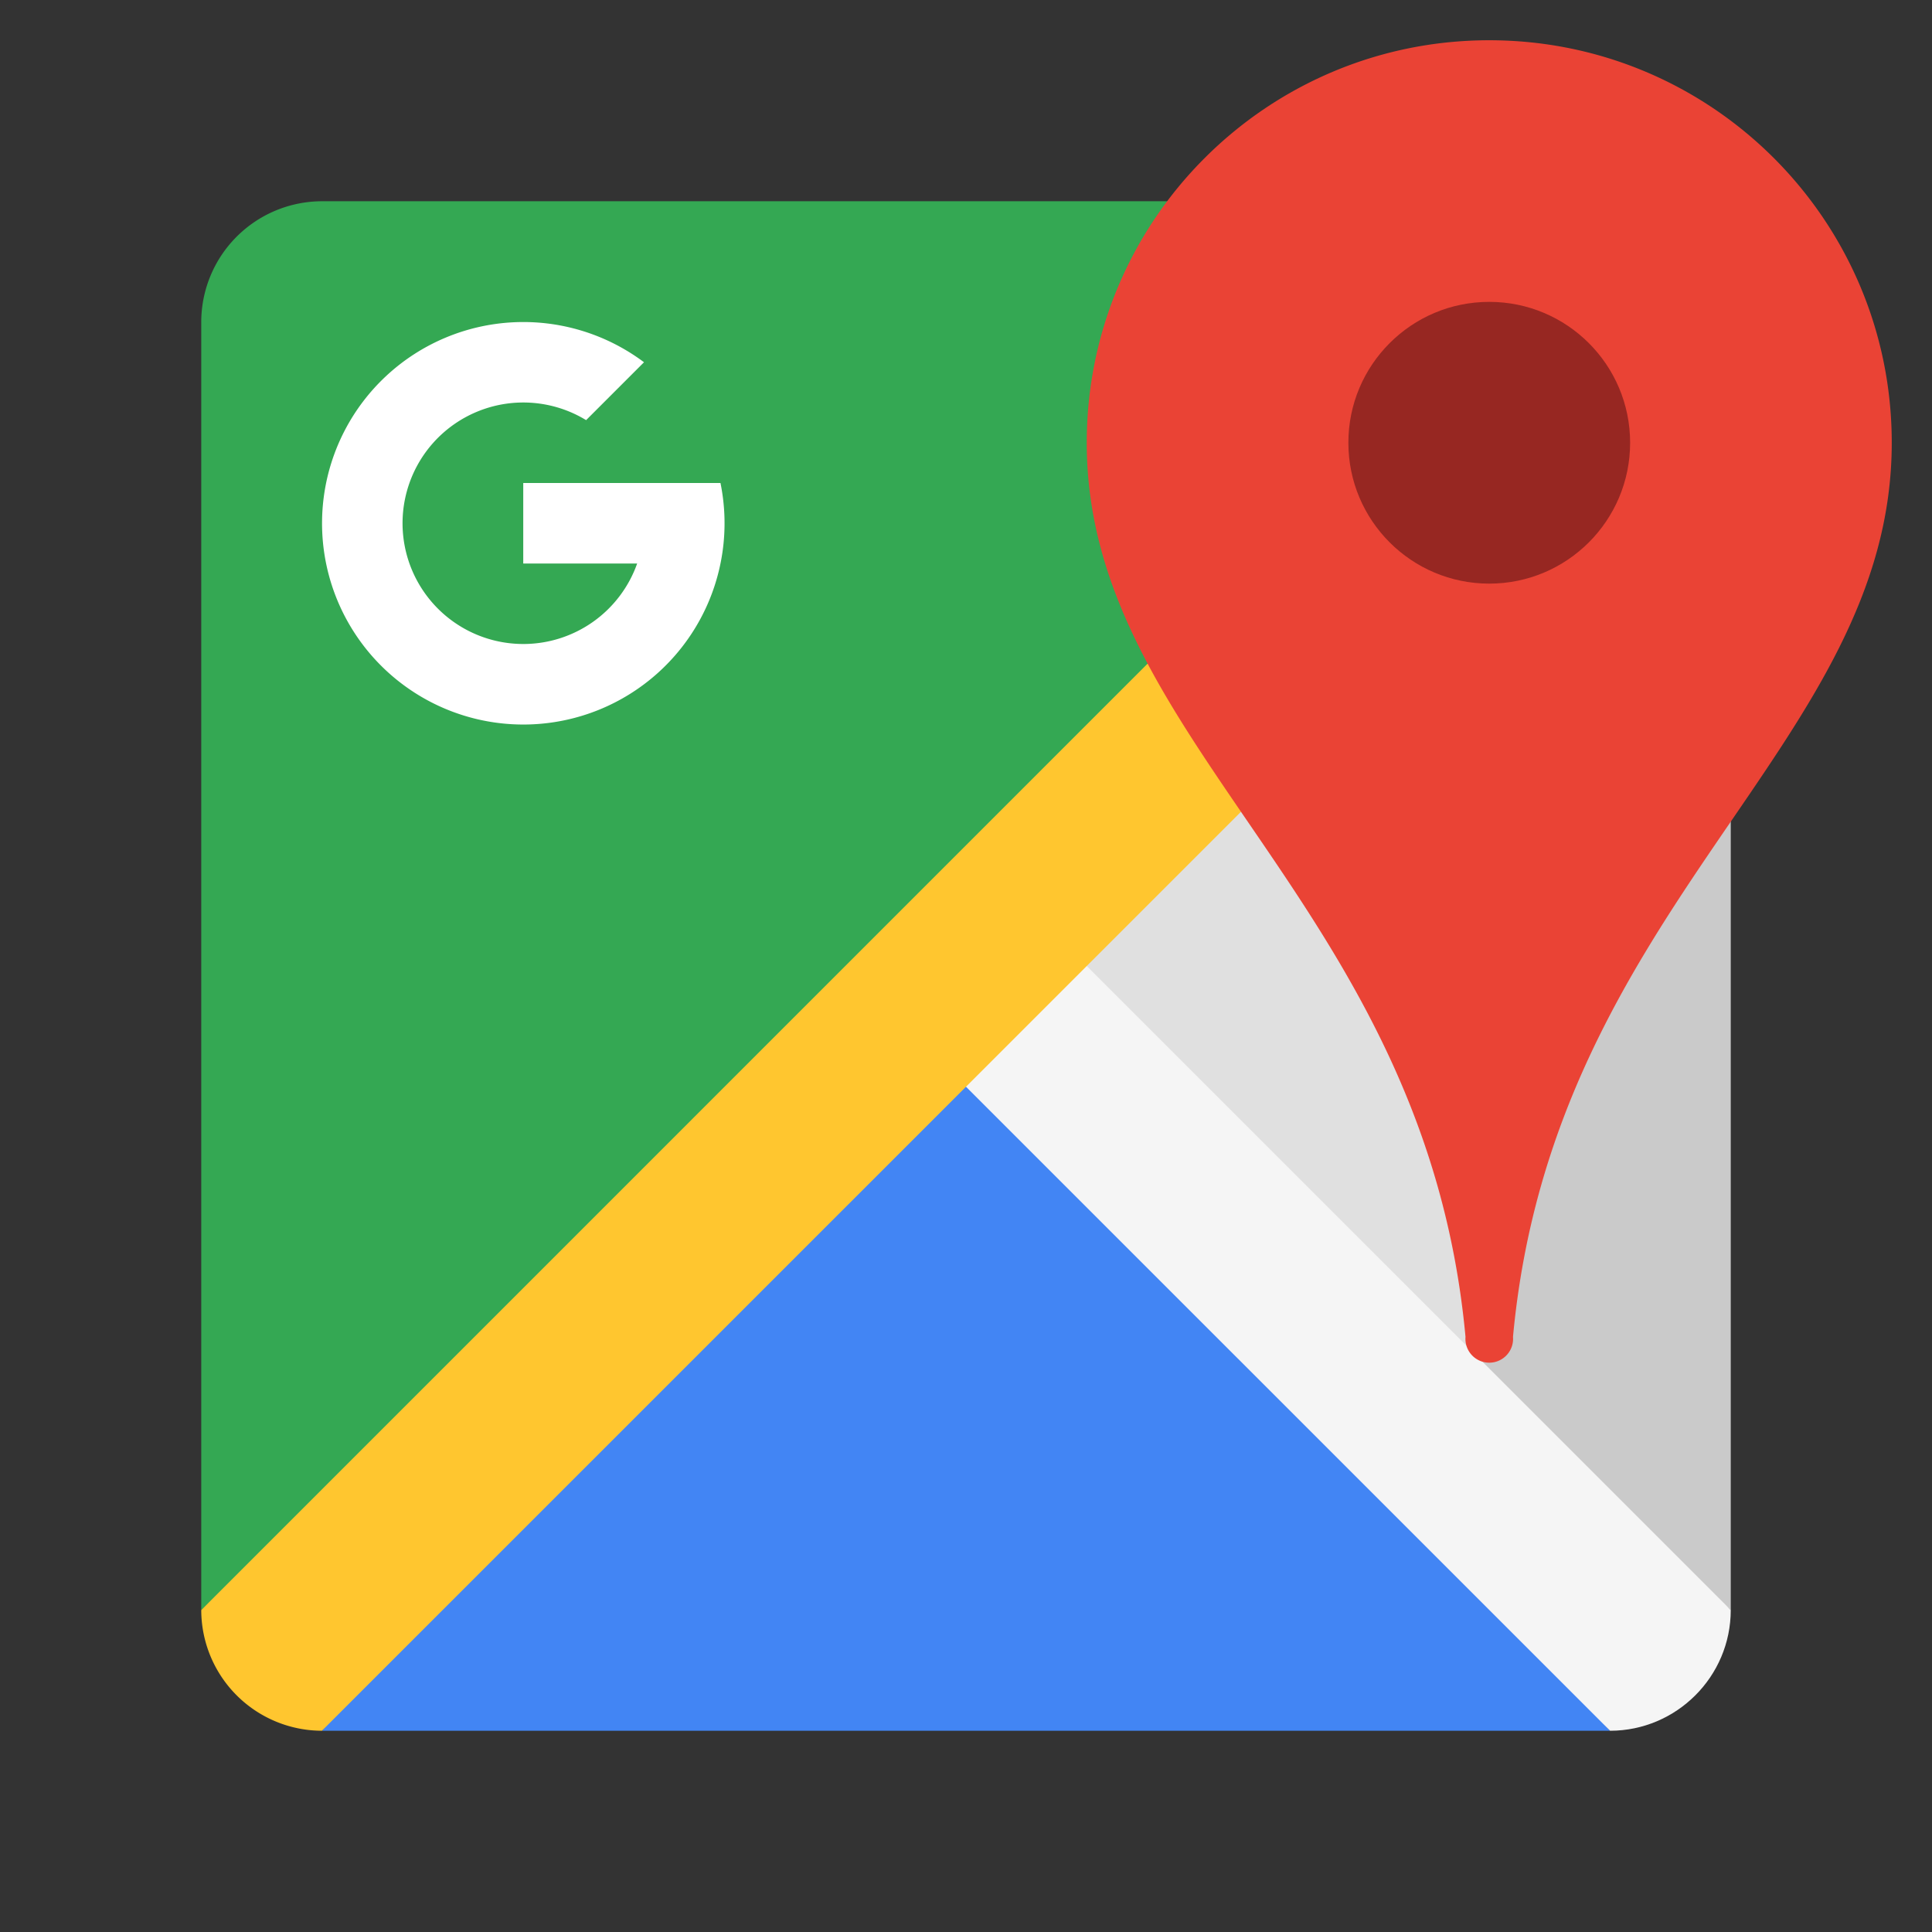
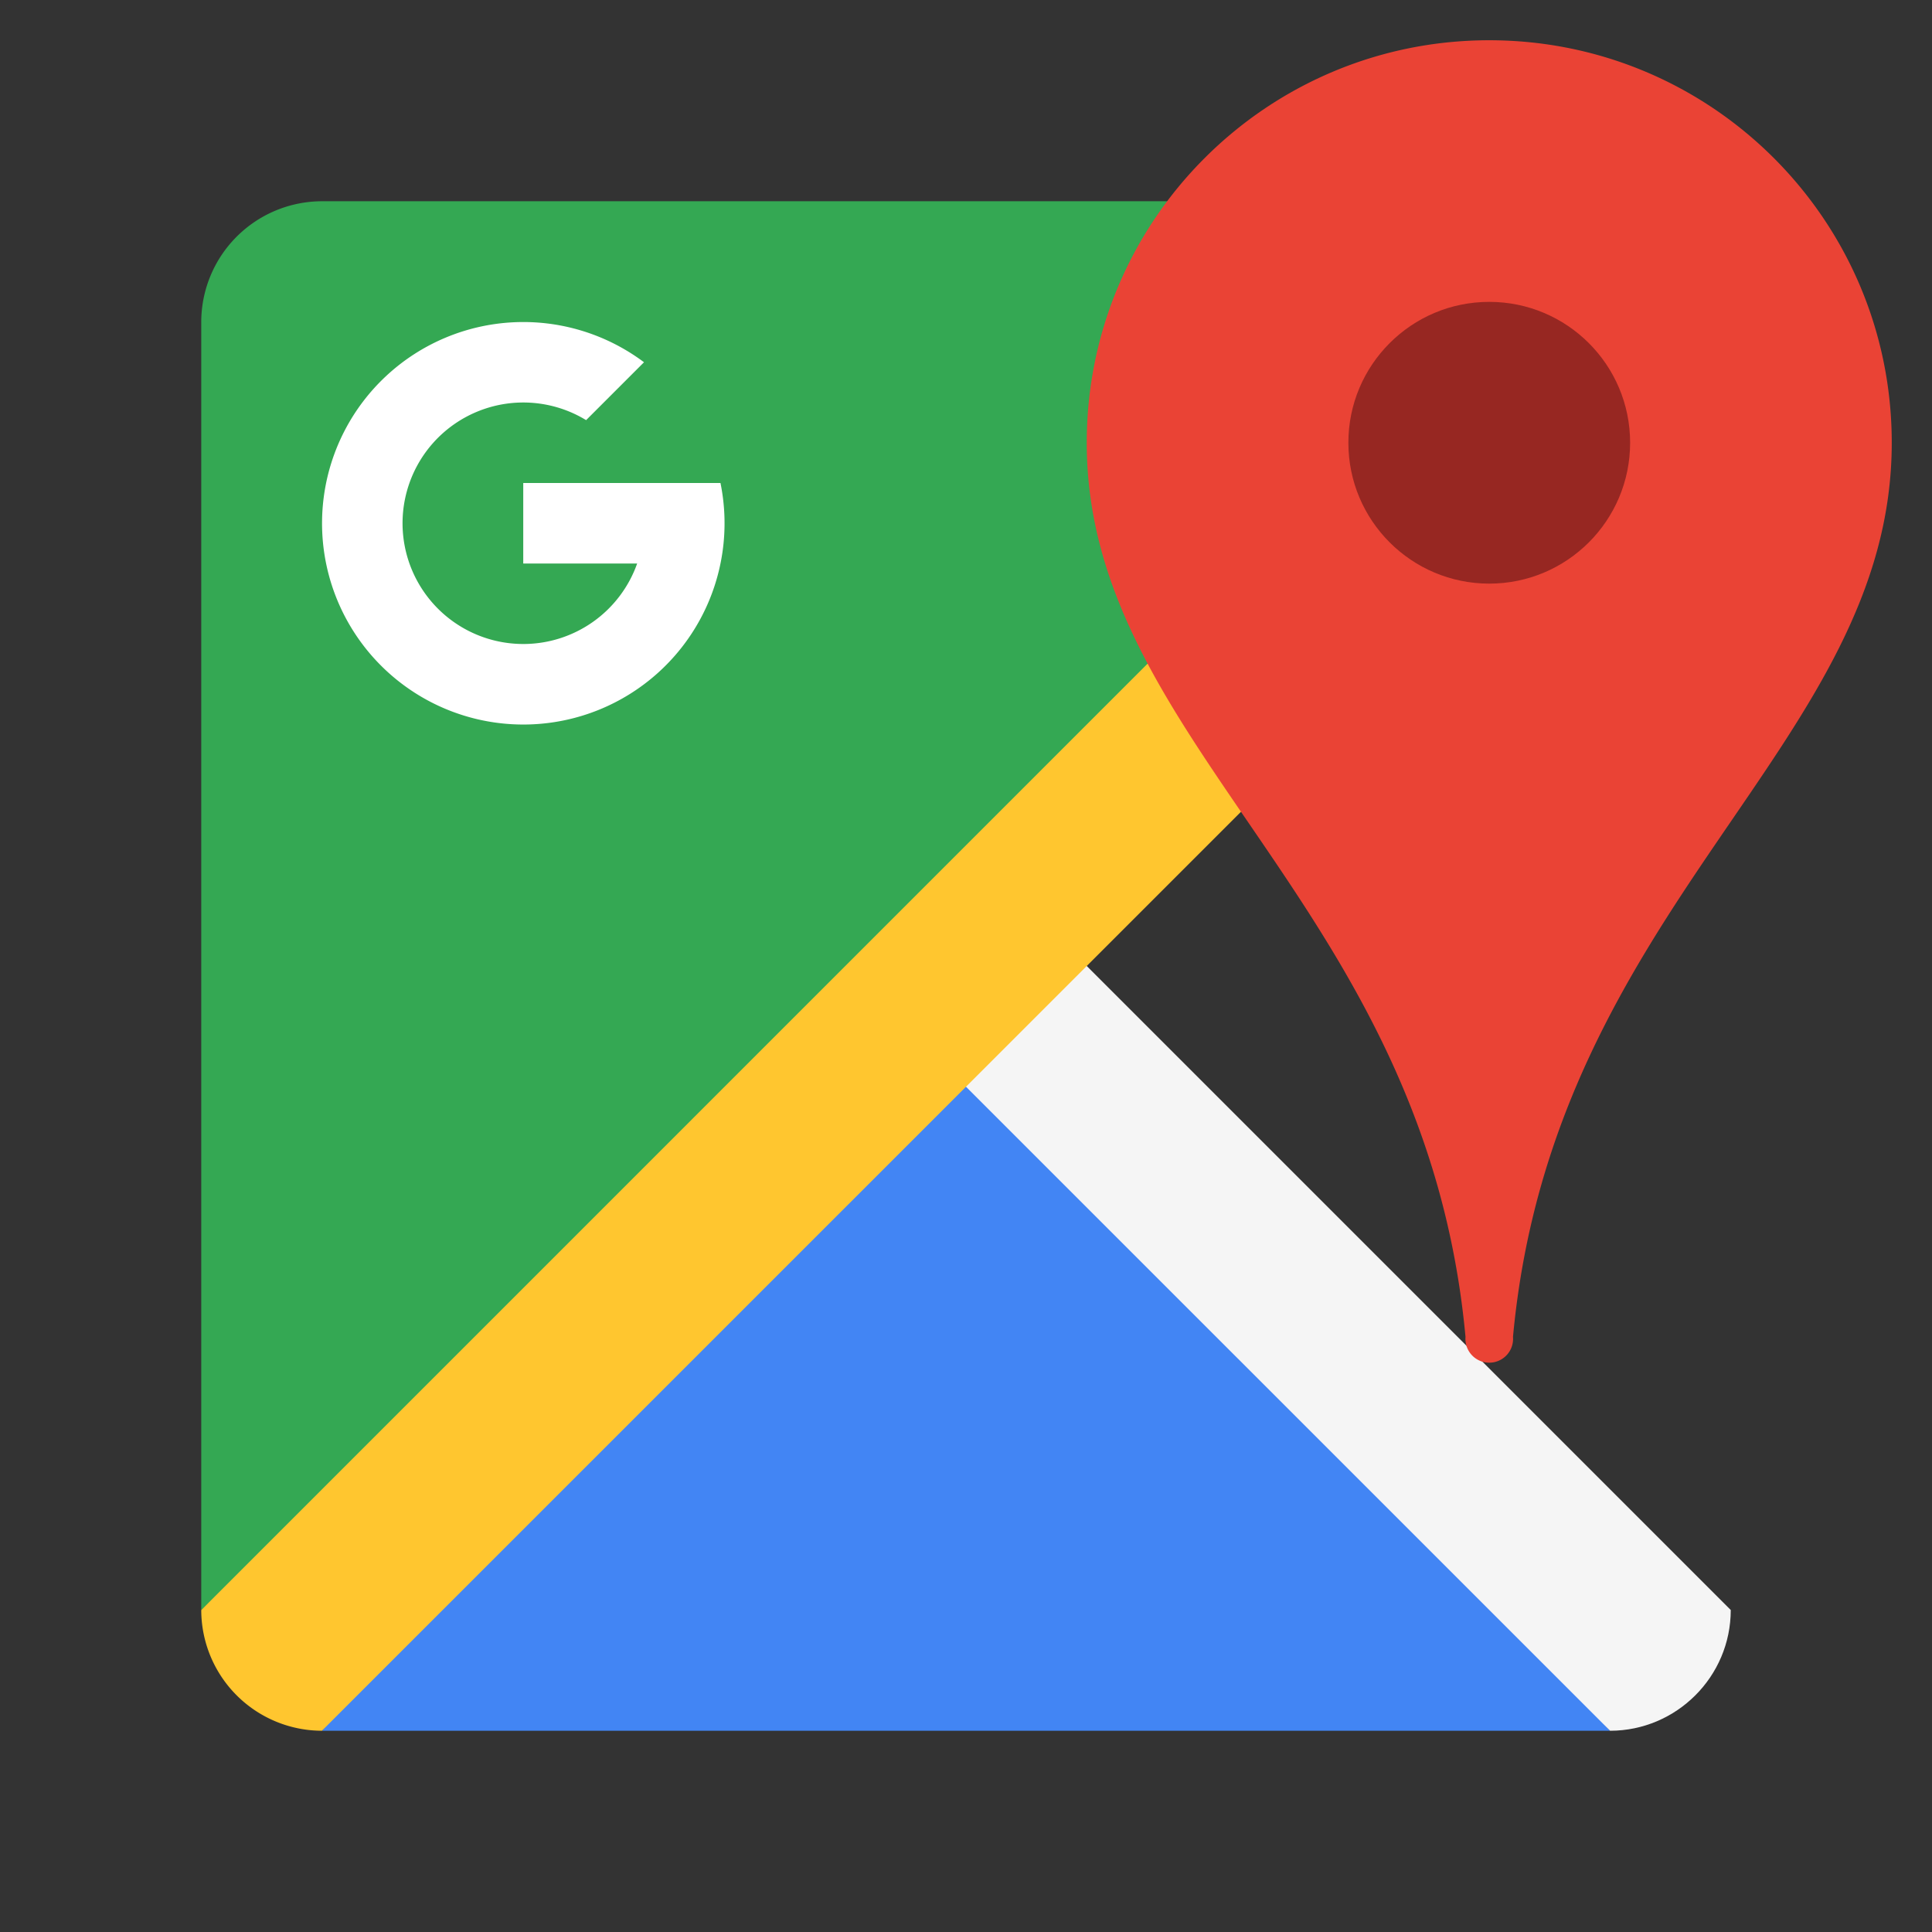
<svg xmlns="http://www.w3.org/2000/svg" viewBox="0 0 48 48">
  <rect x="0" y="0" width="48" height="48" fill="#333333" stroke="none" />
  <g fill="none" fill-rule="evenodd">
    <path d="M7.998 5H43L5 40.002V7.998A3.004 3.004 0 017.998 5z" fill="#34A853" />
-     <path fill="#E0E0E0" d="M43 40L24 24 43 7z" />
-     <path fill-opacity=".1" fill="#000" d="M36.6 34.274L43 40V19h-6.4z" />
    <path fill="#4285F4" d="M8 43l15-19 17 19z" />
    <path d="M23 26l3-3 17 17c0 1.658-1.352 3-2.998 3L23 26z" fill="#F5F5F5" />
    <path d="M32 19L7.998 43A3.004 3.004 0 015 40.002L29 16l3 3z" fill="#FFC62F" />
    <path d="M37 1c-5.525 0-10 4.475-10 10 0 7.535 8.415 11.46 9.41 22.215a.592.592 0 101.18 0C38.585 22.46 47 18.535 47 11c0-5.525-4.475-10-10-10z" fill="#EA4335" />
    <circle fill="#972722" cx="37" cy="11" r="3.5" />
    <path d="M13 16a3 3 0 111.562-5.562L16 9a5 5 0 101.9 3H13v2h2.83A3.001 3.001 0 0113 16z" fill="#FFF" />
  </g>
</svg>